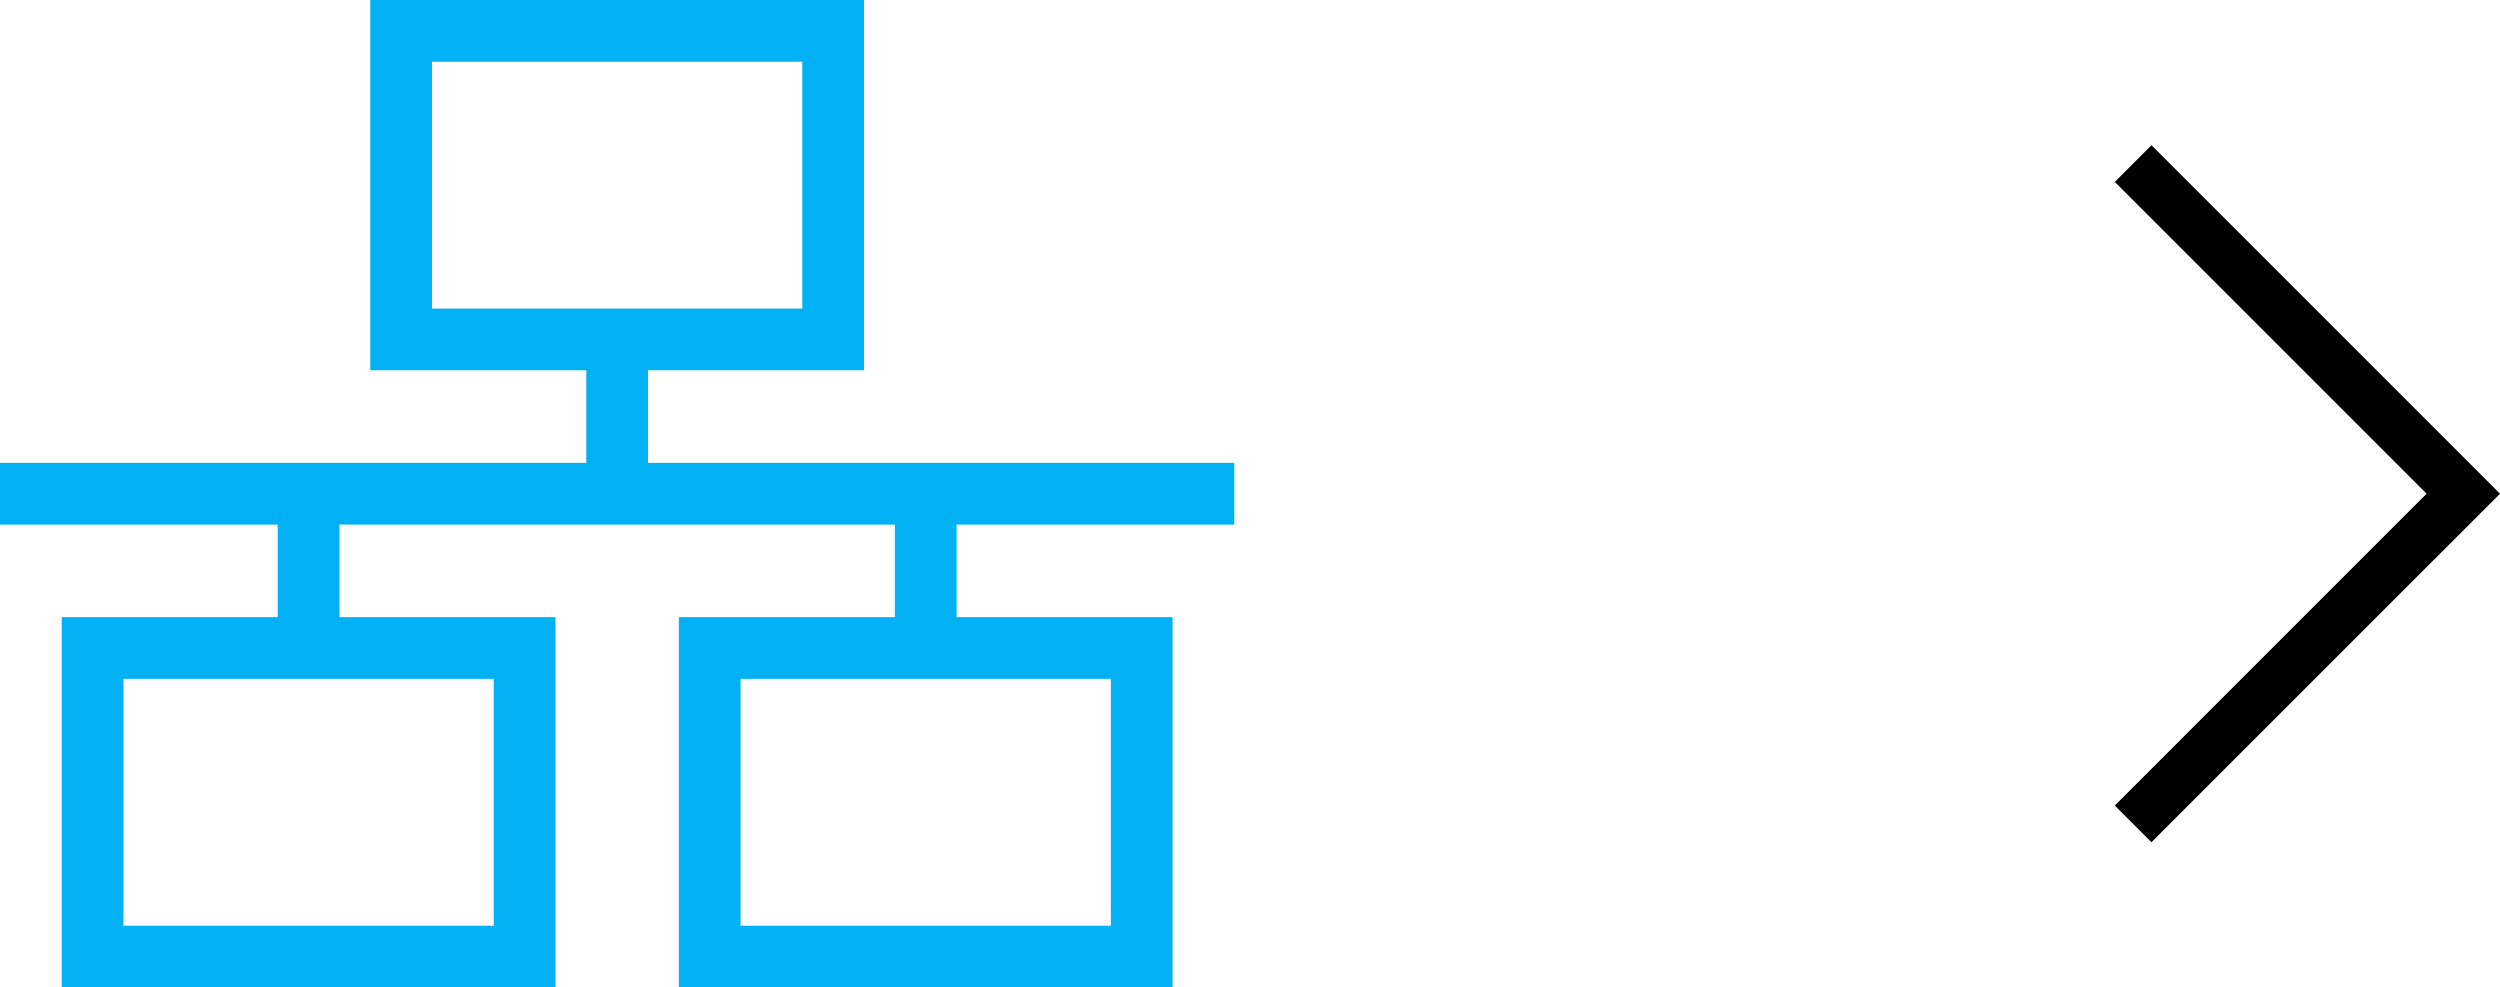
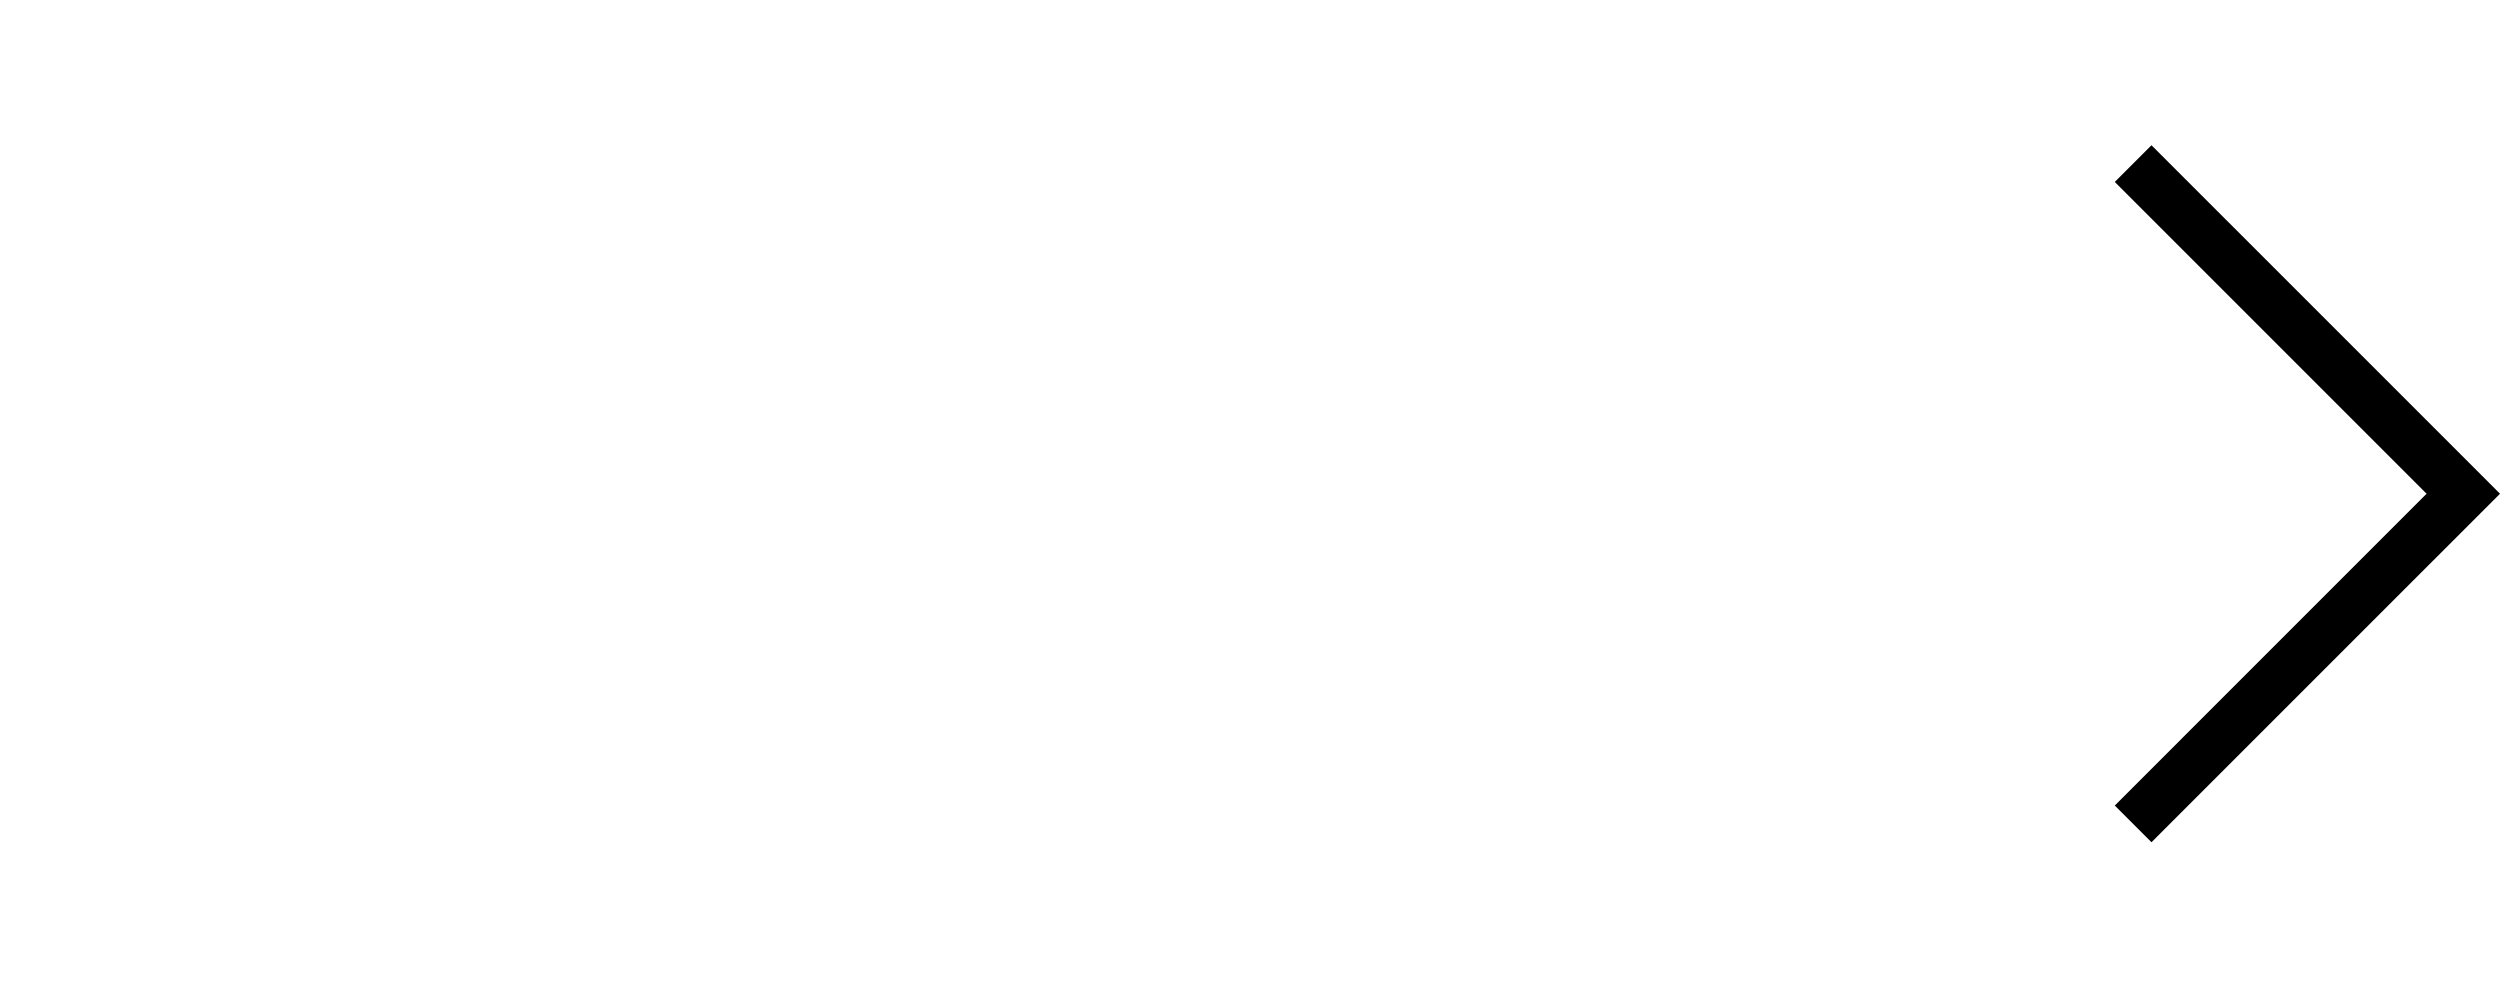
<svg xmlns="http://www.w3.org/2000/svg" width="430.409" height="170" viewBox="0 0 430.409 170">
  <g id="Group_21" data-name="Group 21" transform="translate(-501.75 -1340)">
-     <path id="Union_8" data-name="Union 8" d="M138.125-2573.375v42.5H74.375v-42.5ZM74.375-2584H63.75v63.75h37.188v15.938H0v10.625H47.813v15.938H10.625V-2414h85v-63.75H58.438v-15.937h95.625v15.938H116.875V-2414h85v-63.75H164.688v-15.937H212.5v-10.625H111.563v-15.937H148.75V-2584H74.375ZM21.25-2467.125H85v42.5H21.25Zm170,0v42.5H127.5v-42.5Z" transform="translate(501.75 3924)" fill="#01b1f3" />
    <path id="Path_14503" data-name="Path 14503" d="M37.565-75l-3.159,3.159L-19.276-18.163-22.435-15l-6.319-6.319,3.159-3.159L24.927-75l-50.522-50.522-3.159-3.159L-22.435-135l3.159,3.159L34.405-78.163,37.565-75Z" transform="translate(894.594 1500.004)" />
  </g>
</svg>